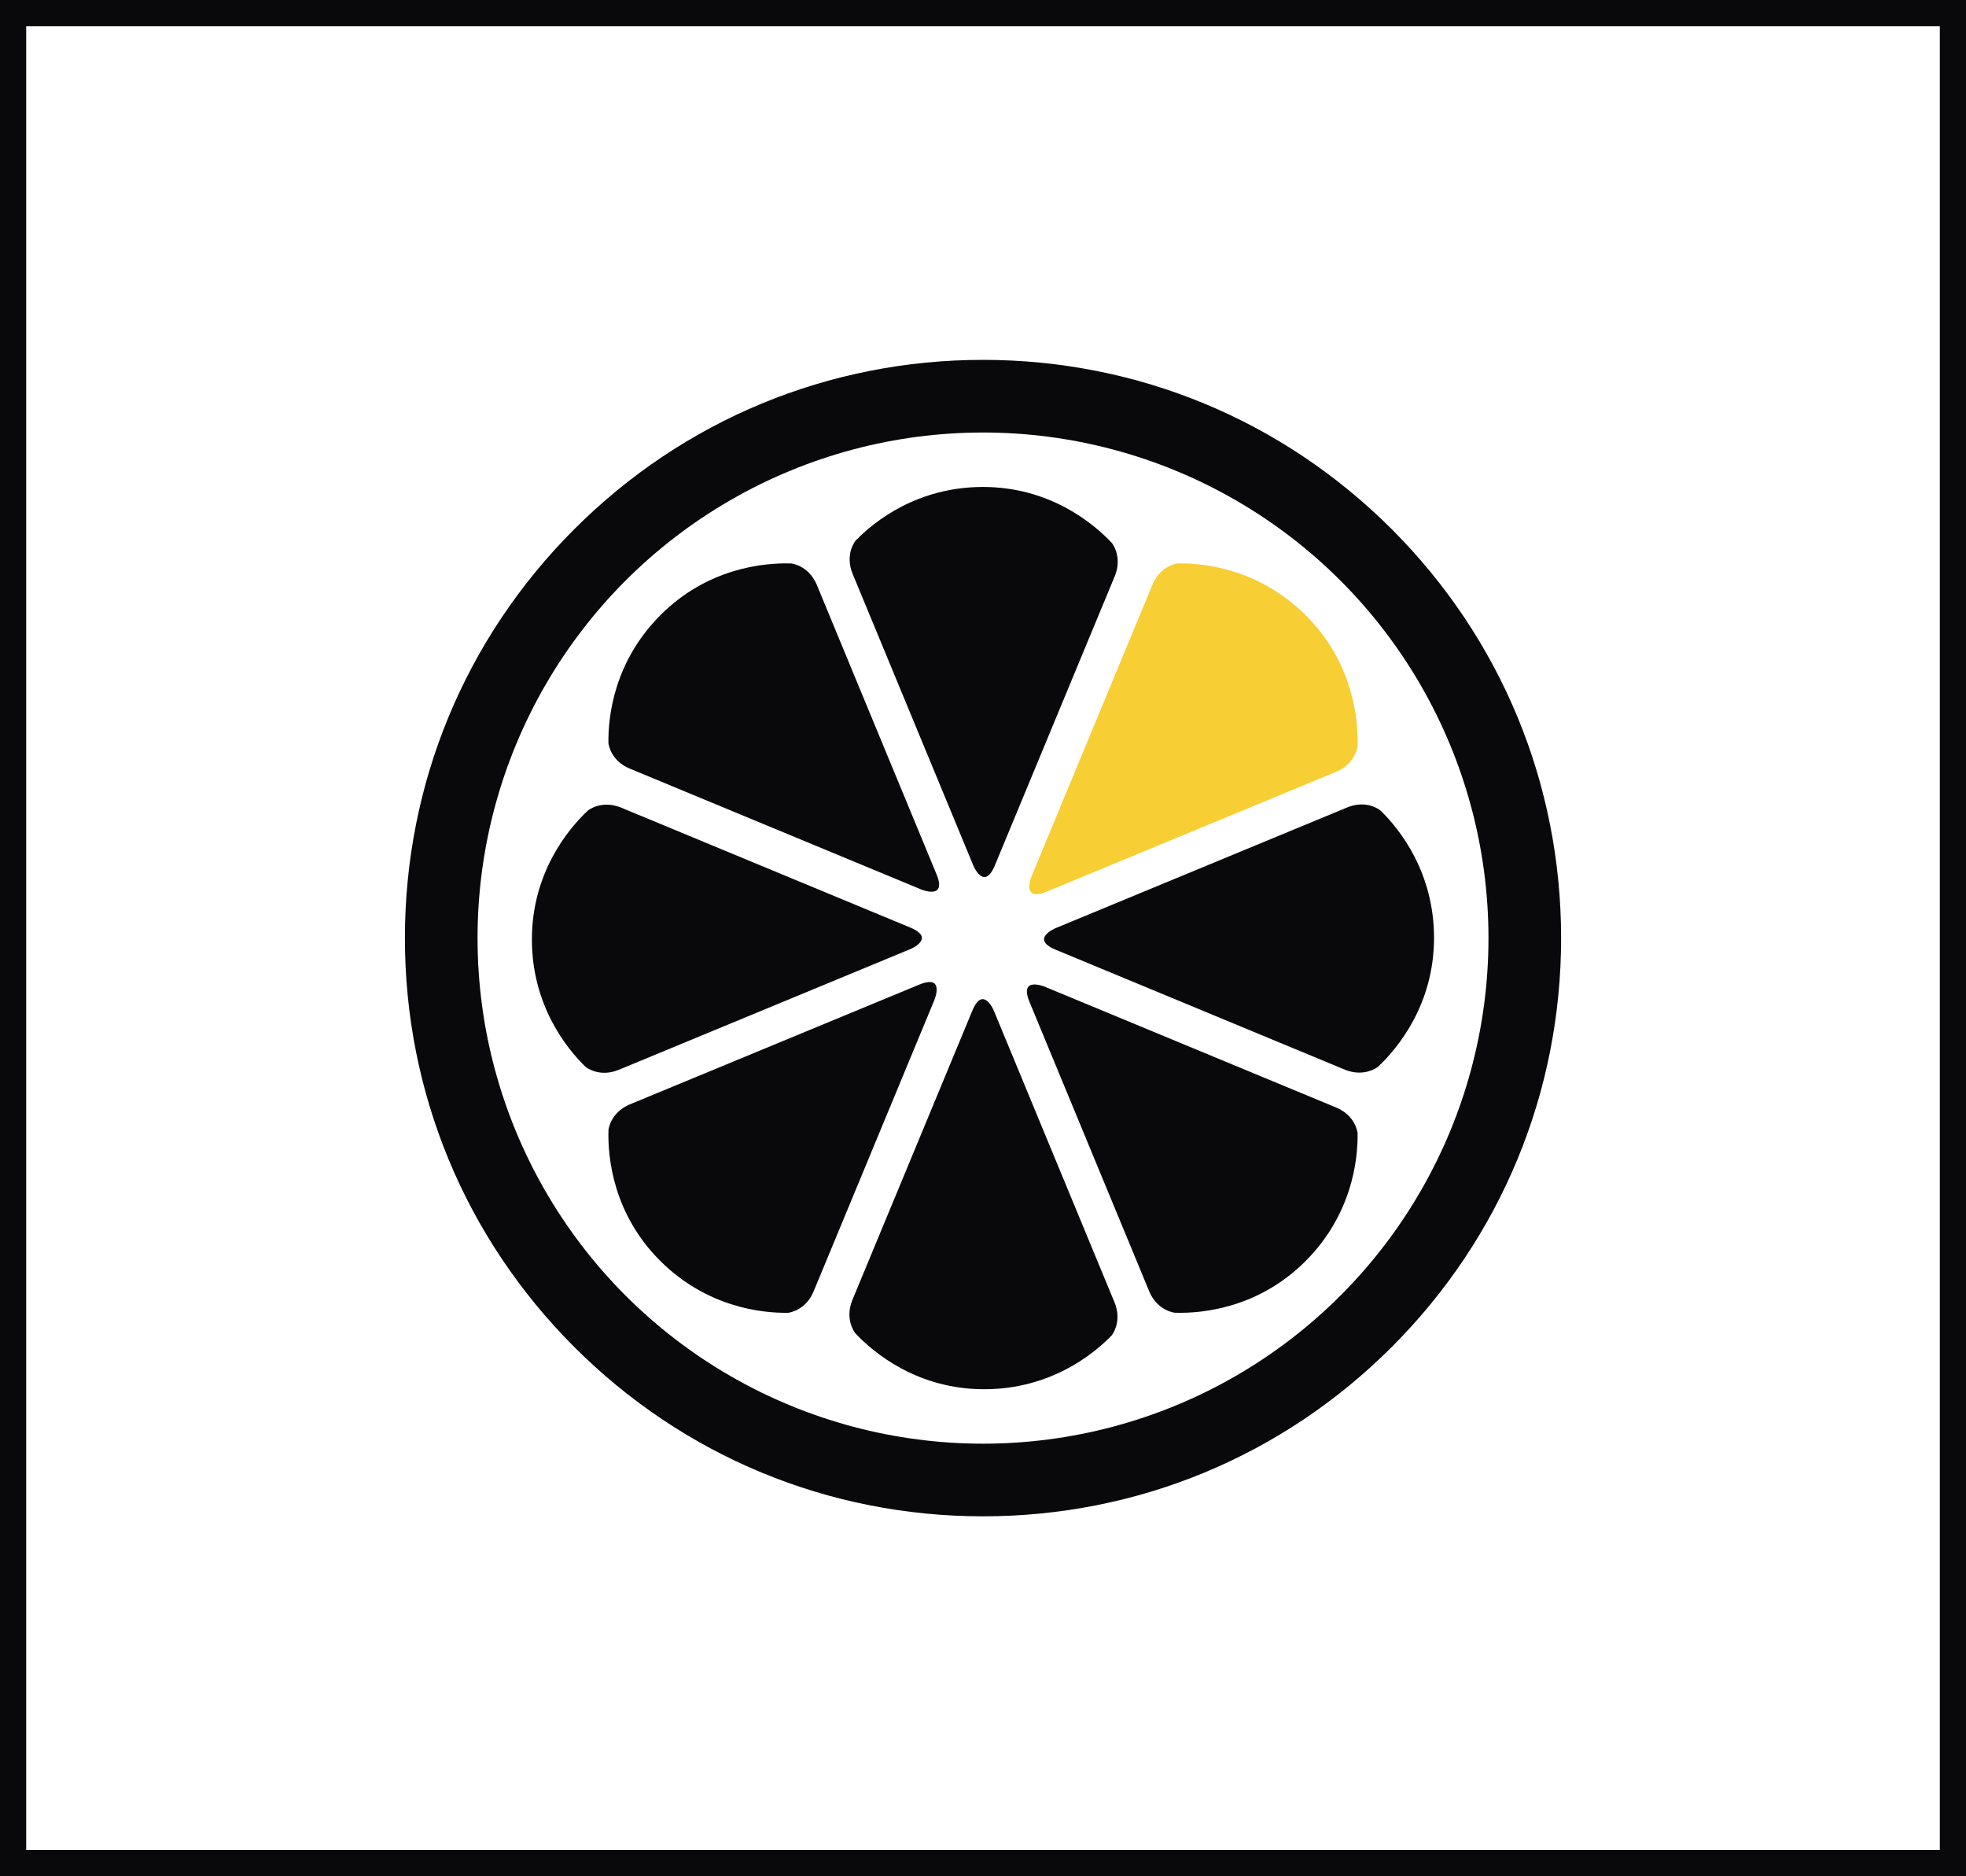
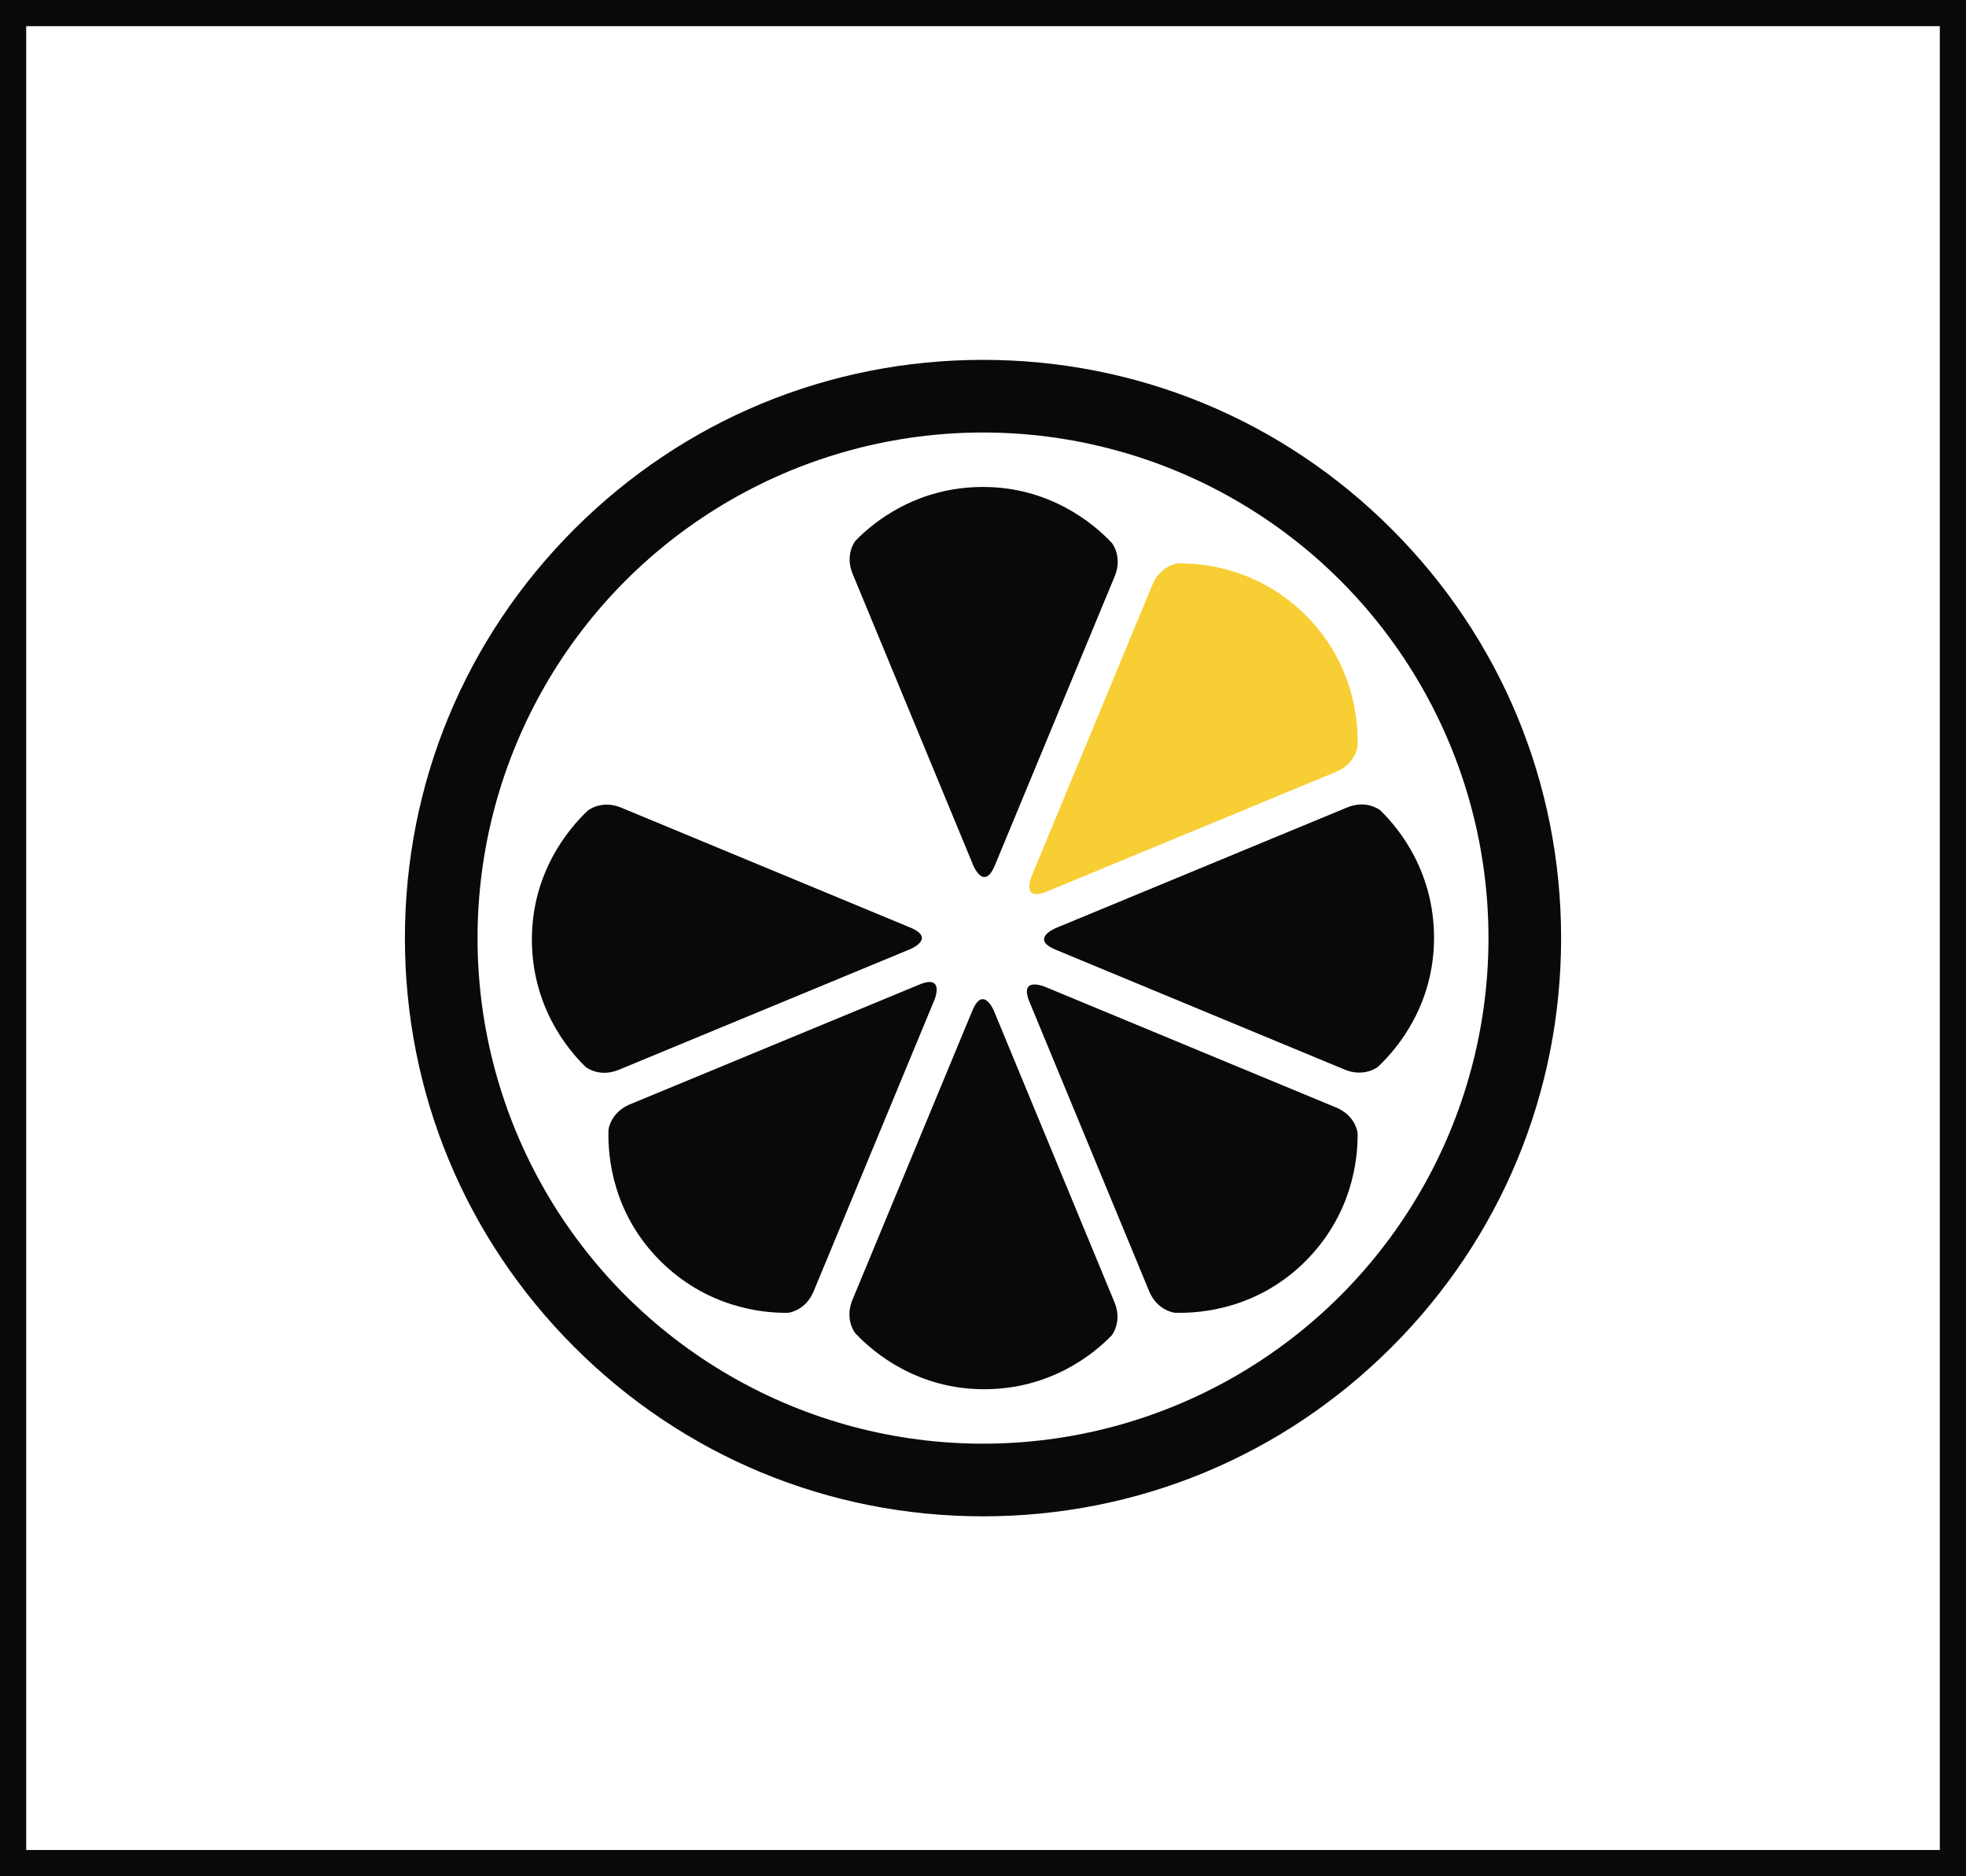
<svg xmlns="http://www.w3.org/2000/svg" xmlns:ns1="http://www.inkscape.org/namespaces/inkscape" xmlns:ns2="http://sodipodi.sourceforge.net/DTD/sodipodi-0.dtd" width="118.403mm" height="112.969mm" viewBox="0 0 118.403 112.969" version="1.1" id="svg5" ns1:version="1.2.2 (b0a84865, 2022-12-01)" ns2:docname="logo4.svg">
  <rect x="0" y="0" width="118.403" height="112.969" fill="#808080" stroke="none" />
  <ns2:namedview id="namedview7" pagecolor="#ffffff" bordercolor="#666666" borderopacity="1.0" ns1:pageshadow="2" ns1:pageopacity="0.0" ns1:pagecheckerboard="0" ns1:document-units="mm" showgrid="false" ns1:zoom="0.79189719" ns1:cx="92.815079" ns1:cy="208.36038" ns1:window-width="1344" ns1:window-height="456" ns1:window-x="0" ns1:window-y="38" ns1:window-maximized="0" ns1:current-layer="layer1" ns1:snap-page="true" ns1:snap-text-baseline="true" ns1:snap-center="true" ns1:snap-object-midpoints="true" ns1:snap-midpoints="true" ns1:snap-smooth-nodes="true" ns1:snap-intersection-paths="true" ns1:object-paths="true" ns1:snap-bbox="true" ns1:showpageshadow="0" ns1:deskcolor="#d1d1d1" />
  <defs id="defs2" />
  <g ns1:label="Layer 1" ns1:groupmode="layer" id="layer1" transform="translate(-41.394,-83.469)">
    <rect style="fill:#ffffff;fill-opacity:1;stroke:#09090b;stroke-width:1.577;stroke-miterlimit:4;stroke-dasharray:none;stroke-opacity:1" id="rect846" width="116.826" height="111.392" x="42.183" y="84.257" />
    <g vector-effect="non-scaling-stroke" id="g67" transform="matrix(0.136,0,0,0.136,100.596,139.953)">
      <g id="Layer_1" style="fill:#09090b;fill-opacity:1;stroke-width:0;stroke-dasharray:none">
        <path style="opacity:1;fill:#09090b;fill-opacity:1;fill-rule:nonzero;stroke:none;stroke-width:0;stroke-linecap:butt;stroke-linejoin:miter;stroke-miterlimit:4;stroke-dasharray:none;stroke-dashoffset:0" transform="translate(-256,-256)" d="M 256,512 C 187.62,512 123.332,485.371 74.981,437.019 26.628,388.668 0,324.38 0,255.999 0,187.618 26.628,123.332 74.981,74.981 123.334,26.63 187.62,0 256,0 324.379,0 388.667,26.629 437.02,74.981 485.371,123.332 512,187.62 512,255.999 c 0,68.38 -26.629,132.669 -74.981,181.02 C 388.667,485.371 324.38,512 256,512 Z" stroke-linecap="round" id="path8" />
      </g>
      <g id="g17" style="stroke-width:2.974;stroke-dasharray:none">
        <ellipse style="opacity:1;fill:#ffffff;fill-rule:nonzero;stroke:none;stroke-width:2.974;stroke-linecap:butt;stroke-linejoin:miter;stroke-miterlimit:4;stroke-dasharray:none;stroke-dashoffset:0" cx="0" cy="0" id="circle15" rx="223.838" ry="223.838" />
      </g>
      <g transform="translate(0.299,-113.384)" id="g25">
        <path style="opacity:1;fill:#09090b;fill-opacity:1;fill-rule:nonzero;stroke:none;stroke-width:1;stroke-linecap:butt;stroke-linejoin:miter;stroke-miterlimit:4;stroke-dasharray:none;stroke-dashoffset:0" transform="translate(-256.299,-142.616)" d="m 313.074,81.084 c -8.476,-9.061 -27.877,-24.816 -57.075,-24.816 -28.948,0 -48.037,15.099 -56.454,23.797 -0.281,0.351 -4.791,6.19 -1.269,14.703 l 53.41,129.053 v 0 c 0,0 4.763,11.571 9.561,0 L 314.491,95.423 c 3.296,-8.541 -1.417,-14.339 -1.417,-14.339 z" stroke-linecap="round" id="path23" />
      </g>
      <g transform="translate(-92.659,-93.215)" id="g29" style="fill:#09090b;fill-opacity:1">
-         <path style="opacity:1;fill:#09090b;fill-opacity:1;fill-rule:nonzero;stroke:none;stroke-width:1;stroke-linecap:butt;stroke-linejoin:miter;stroke-miterlimit:4;stroke-dasharray:none;stroke-dashoffset:0" transform="translate(-163.341,-162.785)" d="m 171.122,90.14 c -12.401,-0.414 -37.26,2.164 -57.906,22.811 -20.47,20.47 -23.291,44.643 -23.092,56.745 0.05,0.447 0.988,7.765 9.499,11.293 l 129.021,53.487 v 0 c 0,0 11.55,4.815 6.76,-6.76 L 182.263,99.276 c -3.71,-8.368 -11.141,-9.136 -11.141,-9.136 z" stroke-linecap="round" id="path27" />
-       </g>
+         </g>
      <g transform="translate(-113.419,0.28)" id="g37" style="fill:#09090b;fill-opacity:1">
        <path style="opacity:1;fill:#09090b;fill-opacity:1;fill-rule:nonzero;stroke:none;stroke-width:1;stroke-linecap:butt;stroke-linejoin:miter;stroke-miterlimit:4;stroke-dasharray:none;stroke-dashoffset:0" transform="translate(-142.581,-256.28)" d="m 81.049,199.505 c -9.061,8.476 -24.816,27.877 -24.816,57.075 0,28.948 15.099,48.037 23.797,56.454 0.351,0.281 6.19,4.791 14.703,1.268 l 129.053,-53.41 v 0 c 0,0 11.571,-4.763 0,-9.561 L 95.387,198.088 c -8.541,-3.295 -14.338,1.417 -14.338,1.417 z" stroke-linecap="round" id="path35" />
      </g>
      <g transform="translate(-93.207,92.672)" id="g45" style="fill:#09090b;fill-opacity:1">
        <path style="opacity:1;fill:#09090b;fill-opacity:1;fill-rule:nonzero;stroke:none;stroke-width:1;stroke-linecap:butt;stroke-linejoin:miter;stroke-miterlimit:4;stroke-dasharray:none;stroke-dashoffset:0" transform="translate(-162.793,-348.672)" d="m 90.148,340.891 c -0.414,12.401 2.164,37.26 22.811,57.906 20.47,20.47 44.643,23.291 56.745,23.092 0.447,-0.05 7.765,-0.988 11.293,-9.499 l 53.487,-129.021 v 0 c 0,0 4.815,-11.55 -6.76,-6.76 L 99.284,329.75 c -8.37,3.709 -9.136,11.141 -9.136,11.141 z" stroke-linecap="round" id="path43" />
      </g>
      <g transform="translate(0.201,113.385)" id="g53" style="fill:#09090b;fill-opacity:1">
        <path style="opacity:1;fill:#09090b;fill-opacity:1;fill-rule:nonzero;stroke:none;stroke-width:1;stroke-linecap:butt;stroke-linejoin:miter;stroke-miterlimit:4;stroke-dasharray:none;stroke-dashoffset:0" transform="translate(-256.201,-369.385)" d="m 199.426,430.916 c 8.476,9.061 27.877,24.816 57.075,24.816 28.948,0 48.037,-15.099 56.454,-23.796 0.281,-0.351 4.791,-6.19 1.268,-14.703 L 260.813,288.18 v 0 c 0,0 -4.763,-11.571 -9.561,0 l -53.244,128.398 c -3.293,8.54 1.418,14.338 1.418,14.338 z" stroke-linecap="round" id="path51" />
      </g>
      <g transform="translate(92.66,93.215)" id="g57" style="fill:#09090b;fill-opacity:1">
        <path style="opacity:1;fill:#09090b;fill-opacity:1;fill-rule:nonzero;stroke:none;stroke-width:1;stroke-linecap:butt;stroke-linejoin:miter;stroke-miterlimit:4;stroke-dasharray:none;stroke-dashoffset:0" transform="translate(-348.66,-349.215)" d="m 340.879,421.86 c 12.401,0.414 37.26,-2.164 57.906,-22.811 20.47,-20.47 23.291,-44.643 23.092,-56.745 -0.05,-0.447 -0.988,-7.765 -9.499,-11.293 L 283.357,277.524 v 0 c 0,0 -11.55,-4.815 -6.76,6.76 l 53.141,128.44 c 3.711,8.368 11.141,9.136 11.141,9.136 z" stroke-linecap="round" id="path55" />
      </g>
      <g transform="translate(113.382,0.196)" id="g61" style="fill:#09090b;fill-opacity:1">
        <path style="opacity:1;fill:#09090b;fill-opacity:1;fill-rule:nonzero;stroke:none;stroke-width:1;stroke-linecap:butt;stroke-linejoin:miter;stroke-miterlimit:4;stroke-dasharray:none;stroke-dashoffset:0" transform="translate(-369.382,-256.196)" d="m 430.913,312.971 c 9.061,-8.476 24.816,-27.877 24.816,-57.075 0,-28.948 -15.099,-48.037 -23.796,-56.454 -0.351,-0.281 -6.19,-4.791 -14.703,-1.269 l -129.053,53.41 v 0 c 0,0 -11.571,4.763 0,9.561 l 128.398,53.244 c 8.541,3.294 14.338,-1.417 14.338,-1.417 z" stroke-linecap="round" id="path59" />
      </g>
      <g transform="translate(93.204,-92.672)" id="g65" style="fill:#f7ce33;fill-opacity:1">
        <path style="opacity:1;fill:#f7ce33;fill-opacity:1;fill-rule:nonzero;stroke:none;stroke-width:1;stroke-linecap:butt;stroke-linejoin:miter;stroke-miterlimit:4;stroke-dasharray:none;stroke-dashoffset:0" transform="translate(-349.204,-163.328)" d="m 421.849,171.109 c 0.414,-12.401 -2.164,-37.26 -22.811,-57.906 -20.47,-20.47 -44.643,-23.291 -56.745,-23.092 -0.447,0.05 -7.765,0.988 -11.293,9.499 l -53.487,129.021 v 0 c 0,0 -4.815,11.55 6.76,6.76 l 128.44,-53.141 c 8.368,-3.709 9.136,-11.141 9.136,-11.141 z" stroke-linecap="round" id="path63" />
      </g>
    </g>
  </g>
</svg>